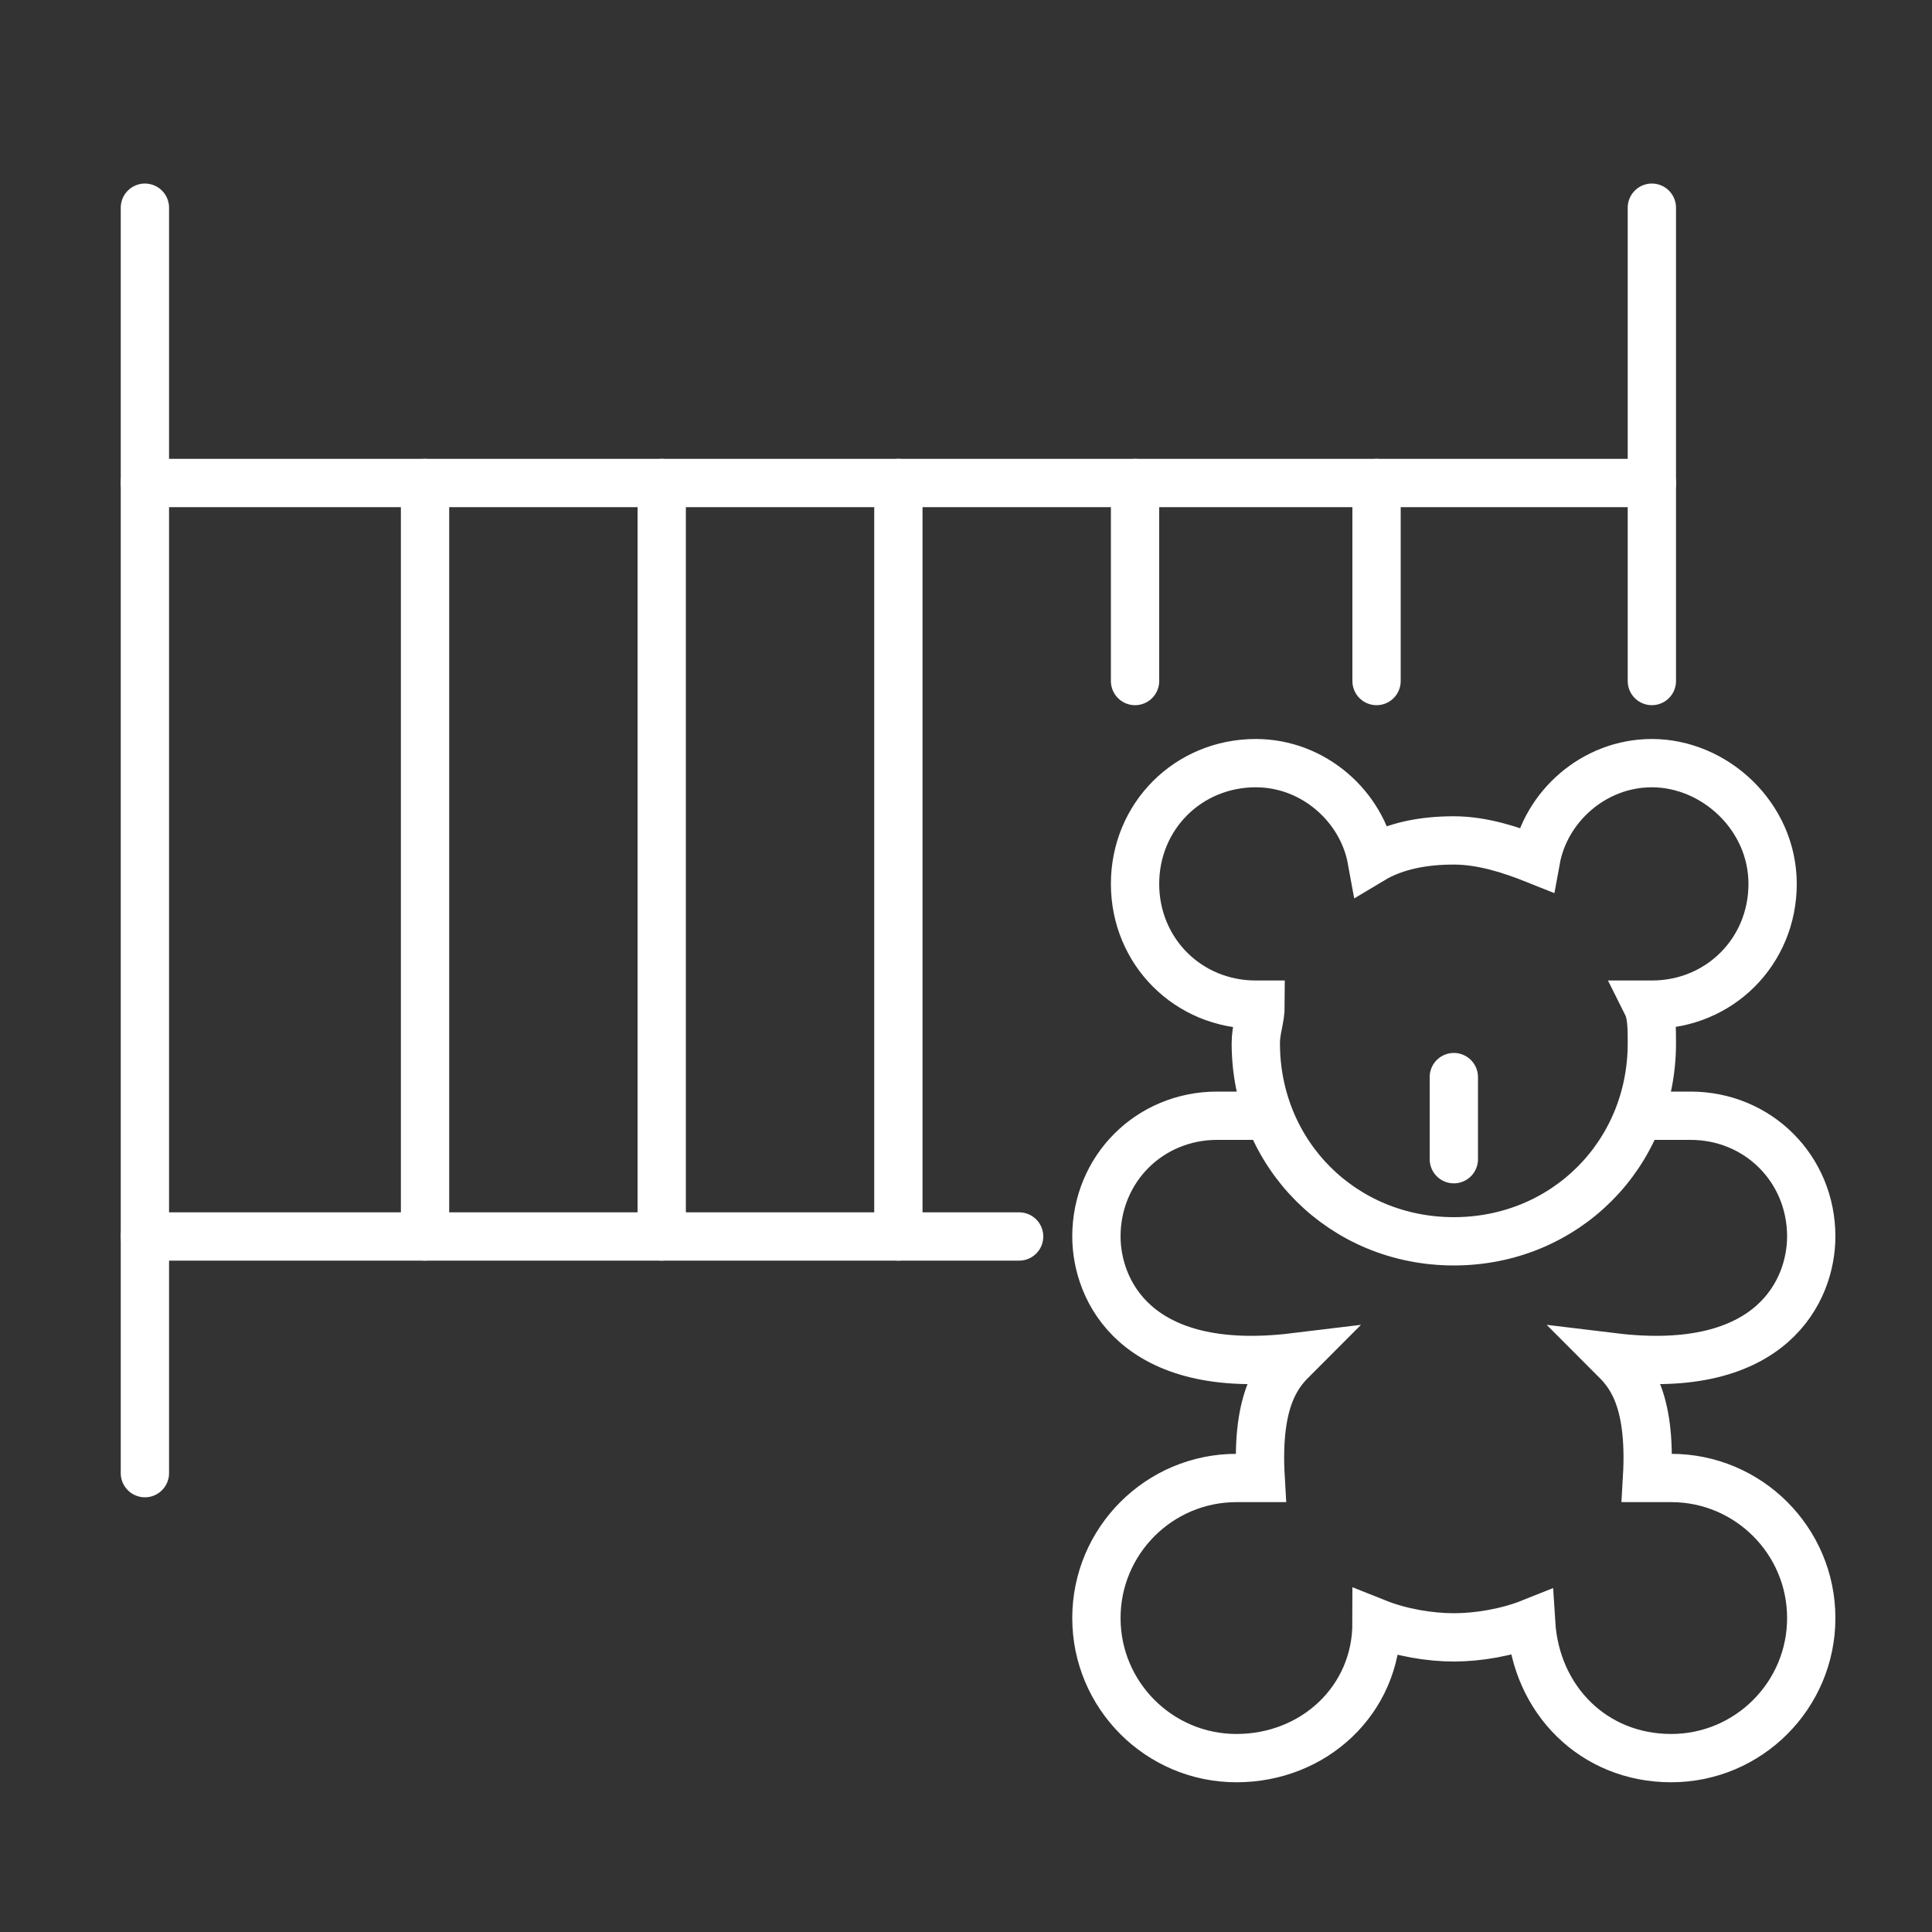
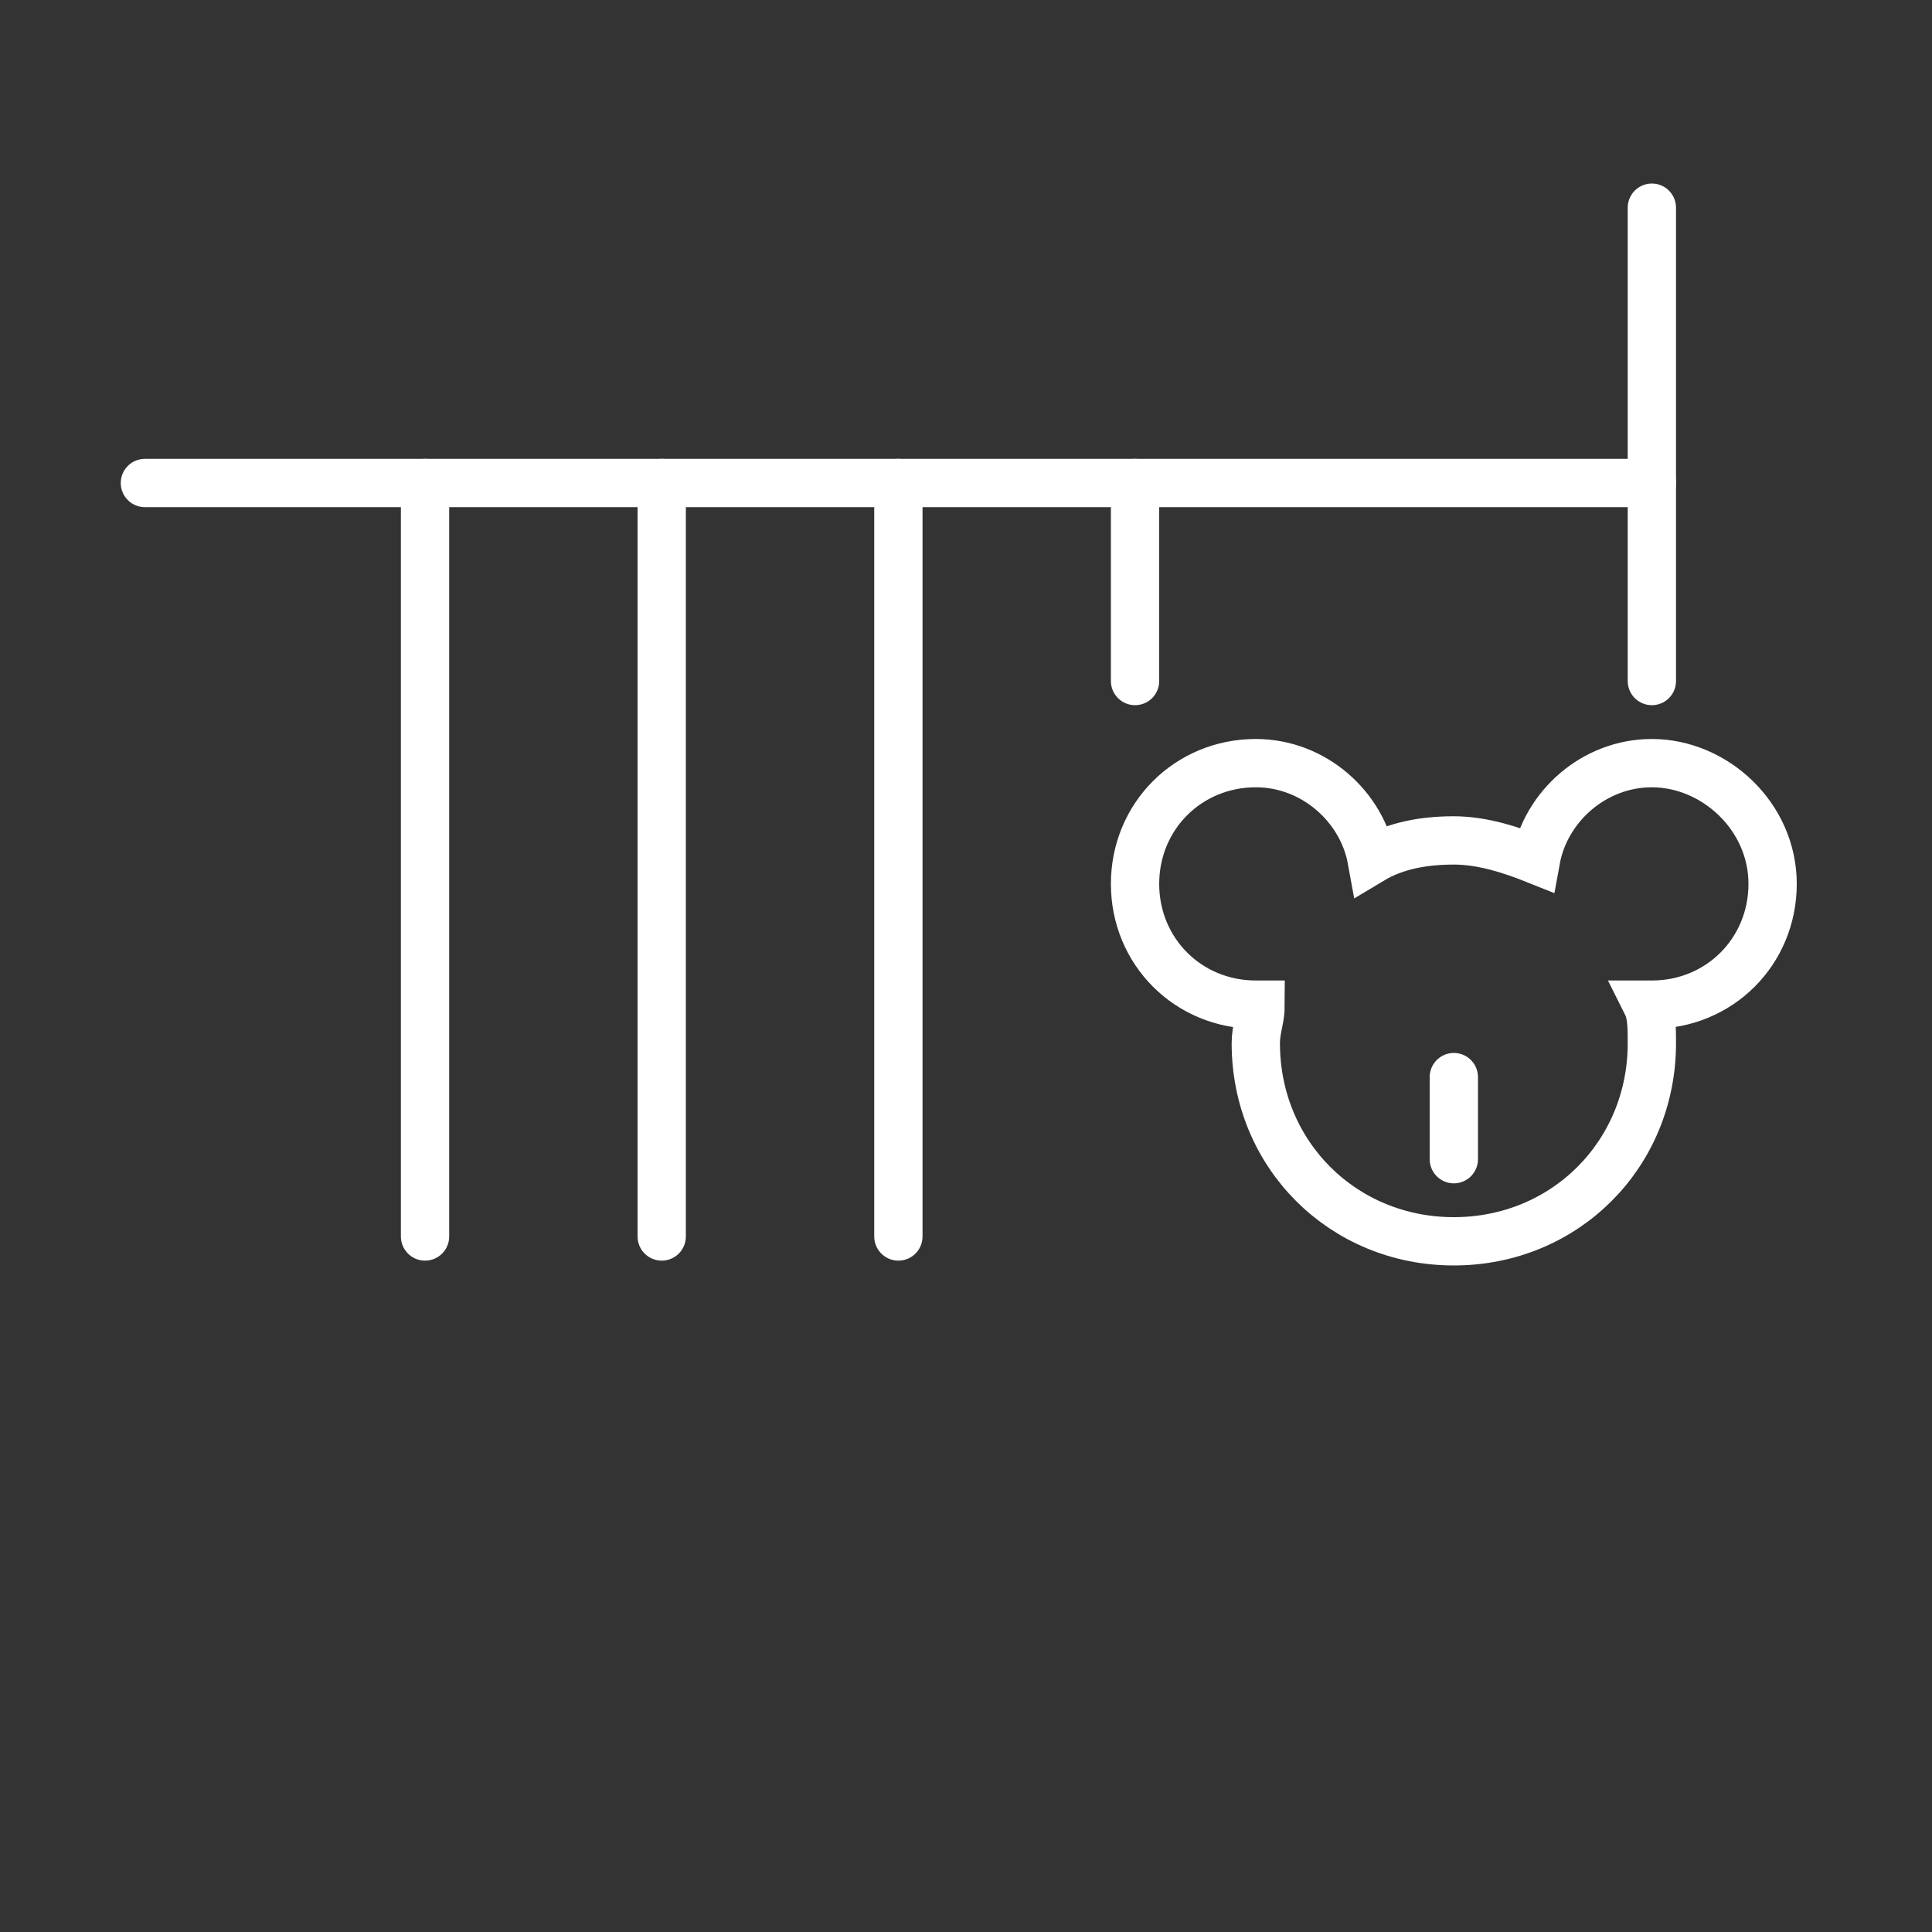
<svg xmlns="http://www.w3.org/2000/svg" version="1.1" id="图层_1" x="0px" y="0px" viewBox="0 0 40 40" style="enable-background:new 0 0 40 40;" xml:space="preserve">
  <rect x="0" y="0" width="40" height="40" fill="#333333" stroke="none" />
  <style type="text/css">
	.st0{fill:none;stroke:#FFFFFF;stroke-linecap:round;stroke-miterlimit:10;}
</style>
  <g>
    <line class="st0" x1="34.2" y1="4.3" x2="34.2" y2="14.1" />
-     <line class="st0" x1="28.5" y1="10" x2="28.5" y2="14.1" />
    <line class="st0" x1="23.5" y1="10" x2="23.5" y2="14.1" />
    <line class="st0" x1="18.6" y1="10" x2="18.6" y2="25.6" />
    <line class="st0" x1="13.7" y1="10" x2="13.7" y2="25.6" />
    <line class="st0" x1="8.8" y1="10" x2="8.8" y2="25.6" />
-     <line class="st0" x1="3" y1="4.3" x2="3" y2="30.5" />
    <line class="st0" x1="3" y1="10" x2="34.2" y2="10" />
-     <line class="st0" x1="3" y1="25.6" x2="21.1" y2="25.6" />
    <path class="st0" d="M34.2,15.8c-1.2,0-2.2,0.9-2.4,2c-0.5-0.2-1.1-0.4-1.7-0.4c-0.6,0-1.2,0.1-1.7,0.4c-0.2-1.1-1.2-2-2.4-2   c-1.4,0-2.5,1.1-2.5,2.5c0,1.4,1.1,2.5,2.5,2.5c0,0,0.1,0,0.1,0c0,0.3-0.1,0.5-0.1,0.8c0,2.3,1.8,4.1,4.1,4.1   c2.3,0,4.1-1.8,4.1-4.1c0-0.3,0-0.6-0.1-0.8c0,0,0.1,0,0.1,0c1.4,0,2.5-1.1,2.5-2.5C36.7,16.9,35.5,15.8,34.2,15.8z" />
    <line class="st0" x1="30.1" y1="22.3" x2="30.1" y2="24" />
-     <path class="st0" d="M34.2,23.1H35c1.4,0,2.5,1.1,2.5,2.5c0,1.1-0.8,2.9-4.1,2.5c0.3,0.3,0.8,0.8,0.7,2.5c0.2,0,0.3,0,0.5,0   c1.6,0,2.9,1.3,2.9,2.9c0,1.6-1.3,2.9-2.9,2.9c-1.6,0-2.8-1.2-2.9-2.8c-0.5,0.2-1.1,0.3-1.6,0.3s-1.1-0.1-1.6-0.3   c0,1.6-1.3,2.8-2.9,2.8c-1.6,0-2.9-1.3-2.9-2.9c0-1.6,1.3-2.9,2.9-2.9c0.2,0,0.3,0,0.5,0c-0.1-1.7,0.4-2.2,0.7-2.5   c-3.3,0.4-4.1-1.4-4.1-2.5c0-1.4,1.1-2.5,2.5-2.5H26" />
  </g>
</svg>